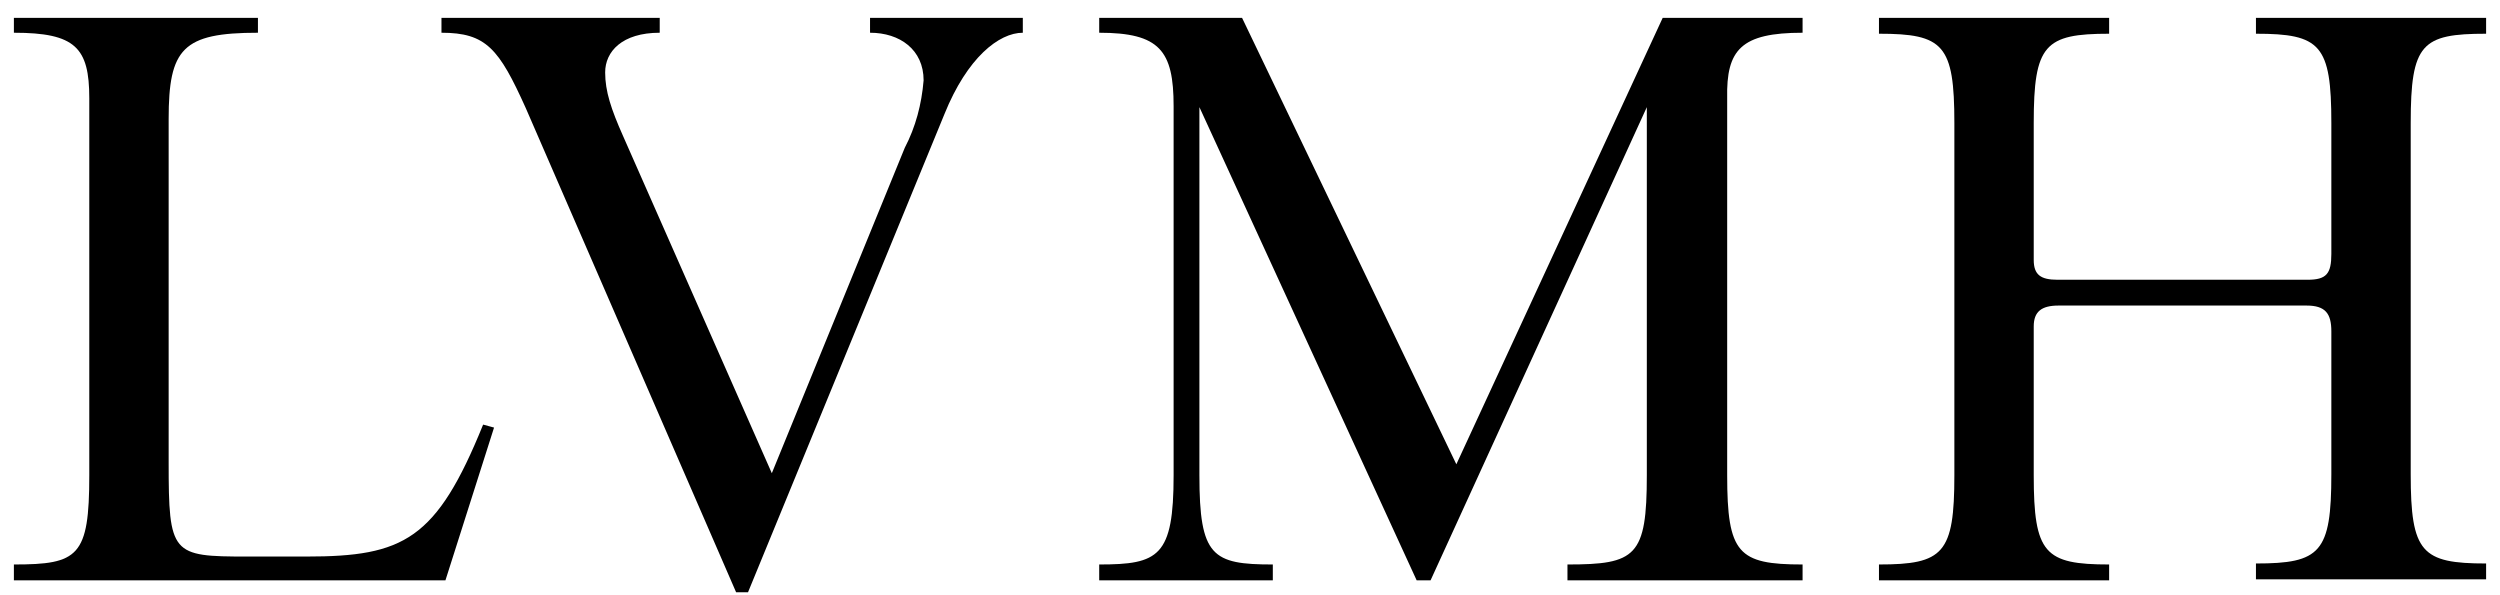
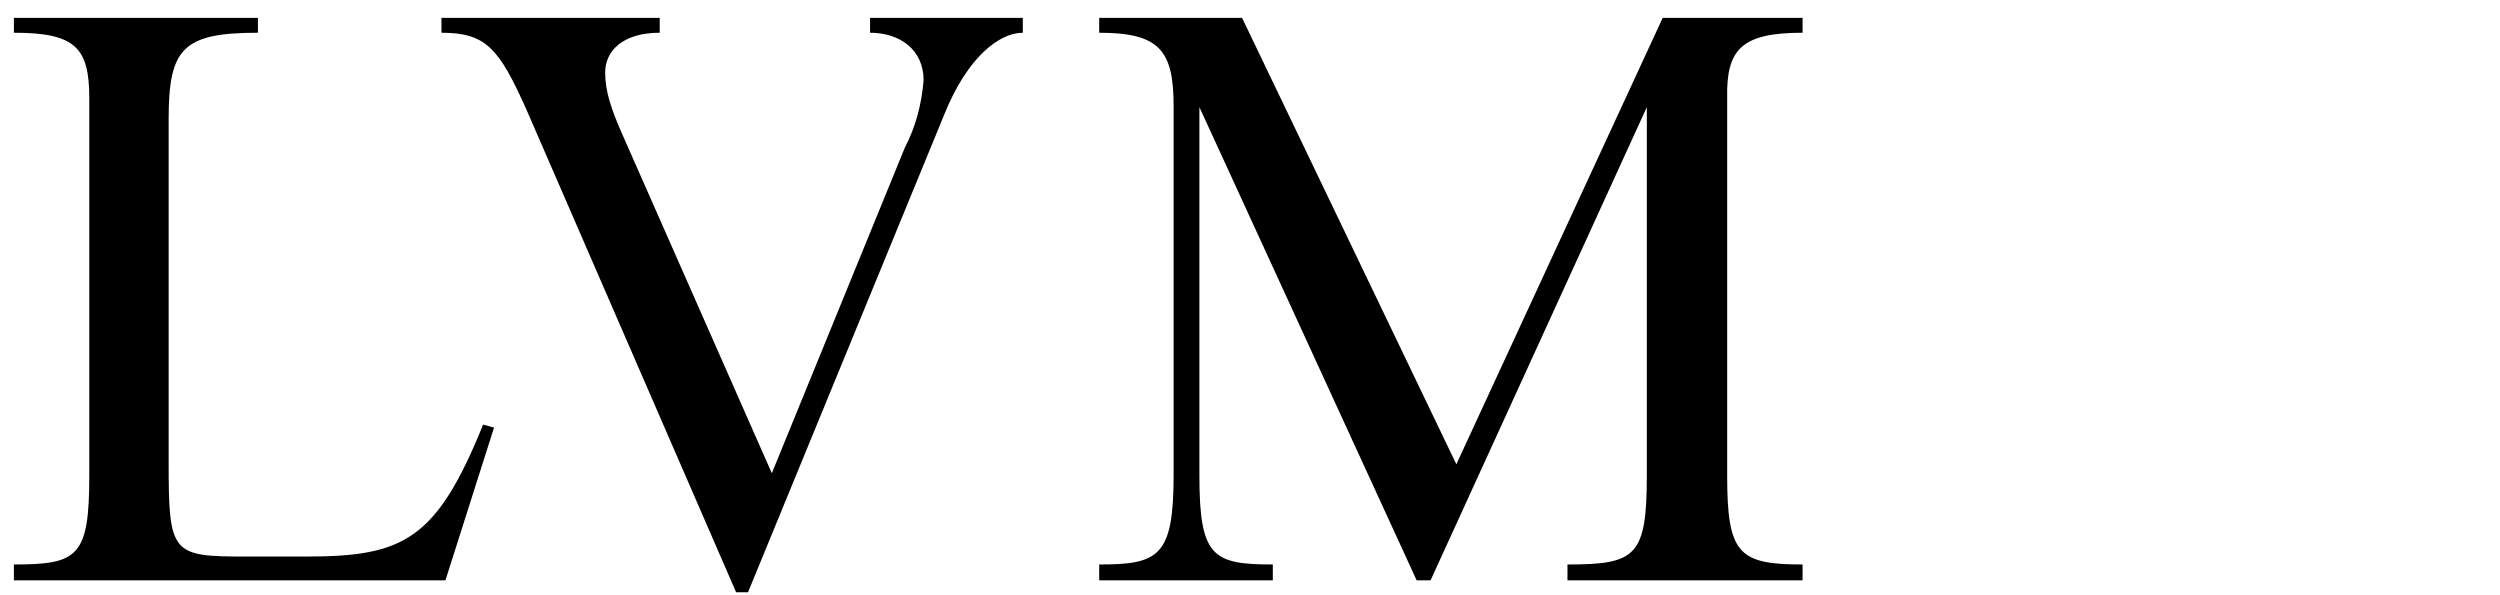
<svg xmlns="http://www.w3.org/2000/svg" version="1.1" id="Calque_1" x="0px" y="0px" viewBox="0 0 252 60" style="enable-background:new 0 0 252 60;" xml:space="preserve">
  <g>
    <path d="M87.7,3.3c3,0,5.4,1.7,5.4,4.8c-0.2,2.4-0.8,4.7-1.9,6.8L77.8,47.7l-15-34C61.6,11,61,9.2,61,7.3c0-2.1,1.7-4,5.5-4V1.8   H44.5v1.5c4.5,0,5.8,1.6,8.5,7.6l21.2,48.8h1.2l19.8-48.2c2.3-5.7,5.5-8.2,7.9-8.2V1.8H87.7V3.3z" />
    <path d="M30.9,56.1h-6c-7.6,0-7.9-0.2-7.9-9.5V12c0-7.1,1.4-8.7,9-8.7V1.8H1.4v1.5C7.6,3.3,9,4.8,9,9.9v38c0,8.2-1.1,9-7.6,9v1.6   h43.5l4.9-15.4l-1.1-0.3C44,54.4,40.7,56.1,30.9,56.1z" />
-     <path d="M250.6,3.4V1.8h-23.2v1.6c6.5,0,7.6,1.1,7.6,9v13.2c0,2-0.5,2.6-2.4,2.6h-25.2c-1.7,0-2.4-0.5-2.4-2V12.4   c0-7.9,1.1-9,7.6-9V1.8h-23.2v1.6c6.5,0,7.6,1.1,7.6,9v35.5c0,7.9-1.1,9-7.6,9v1.6h23.2v-1.6c-6.5,0-7.6-1.1-7.6-9v-15   c0-1.5,0.8-2.1,2.5-2.1h25c1.9,0,2.5,0.8,2.5,2.6v14.4c0,7.9-1.1,9-7.6,9v1.6h23.2v-1.6c-6.5,0-7.6-1.1-7.6-9V12.4   C243,4.4,244.1,3.4,250.6,3.4z" />
    <path d="M181.7,3.3L181.7,3.3l0-1.5h-14.1l-20.8,45l-21.6-45h-14.4v1.5c6.1,0,7.5,1.8,7.5,7.4v37.2c0,8.2-1.5,9-7.5,9v1.6h17.5   v-1.6c-6.1,0-7.4-0.8-7.4-9V10.8l21.9,47.7h1.4L166,10.8v37.1c0,8.2-1.1,9-8,9v1.6h23.7v-1.6c-6.5,0-7.6-1.1-7.6-9v-38   C174,5,175.5,3.3,181.7,3.3z" />
  </g>
</svg>